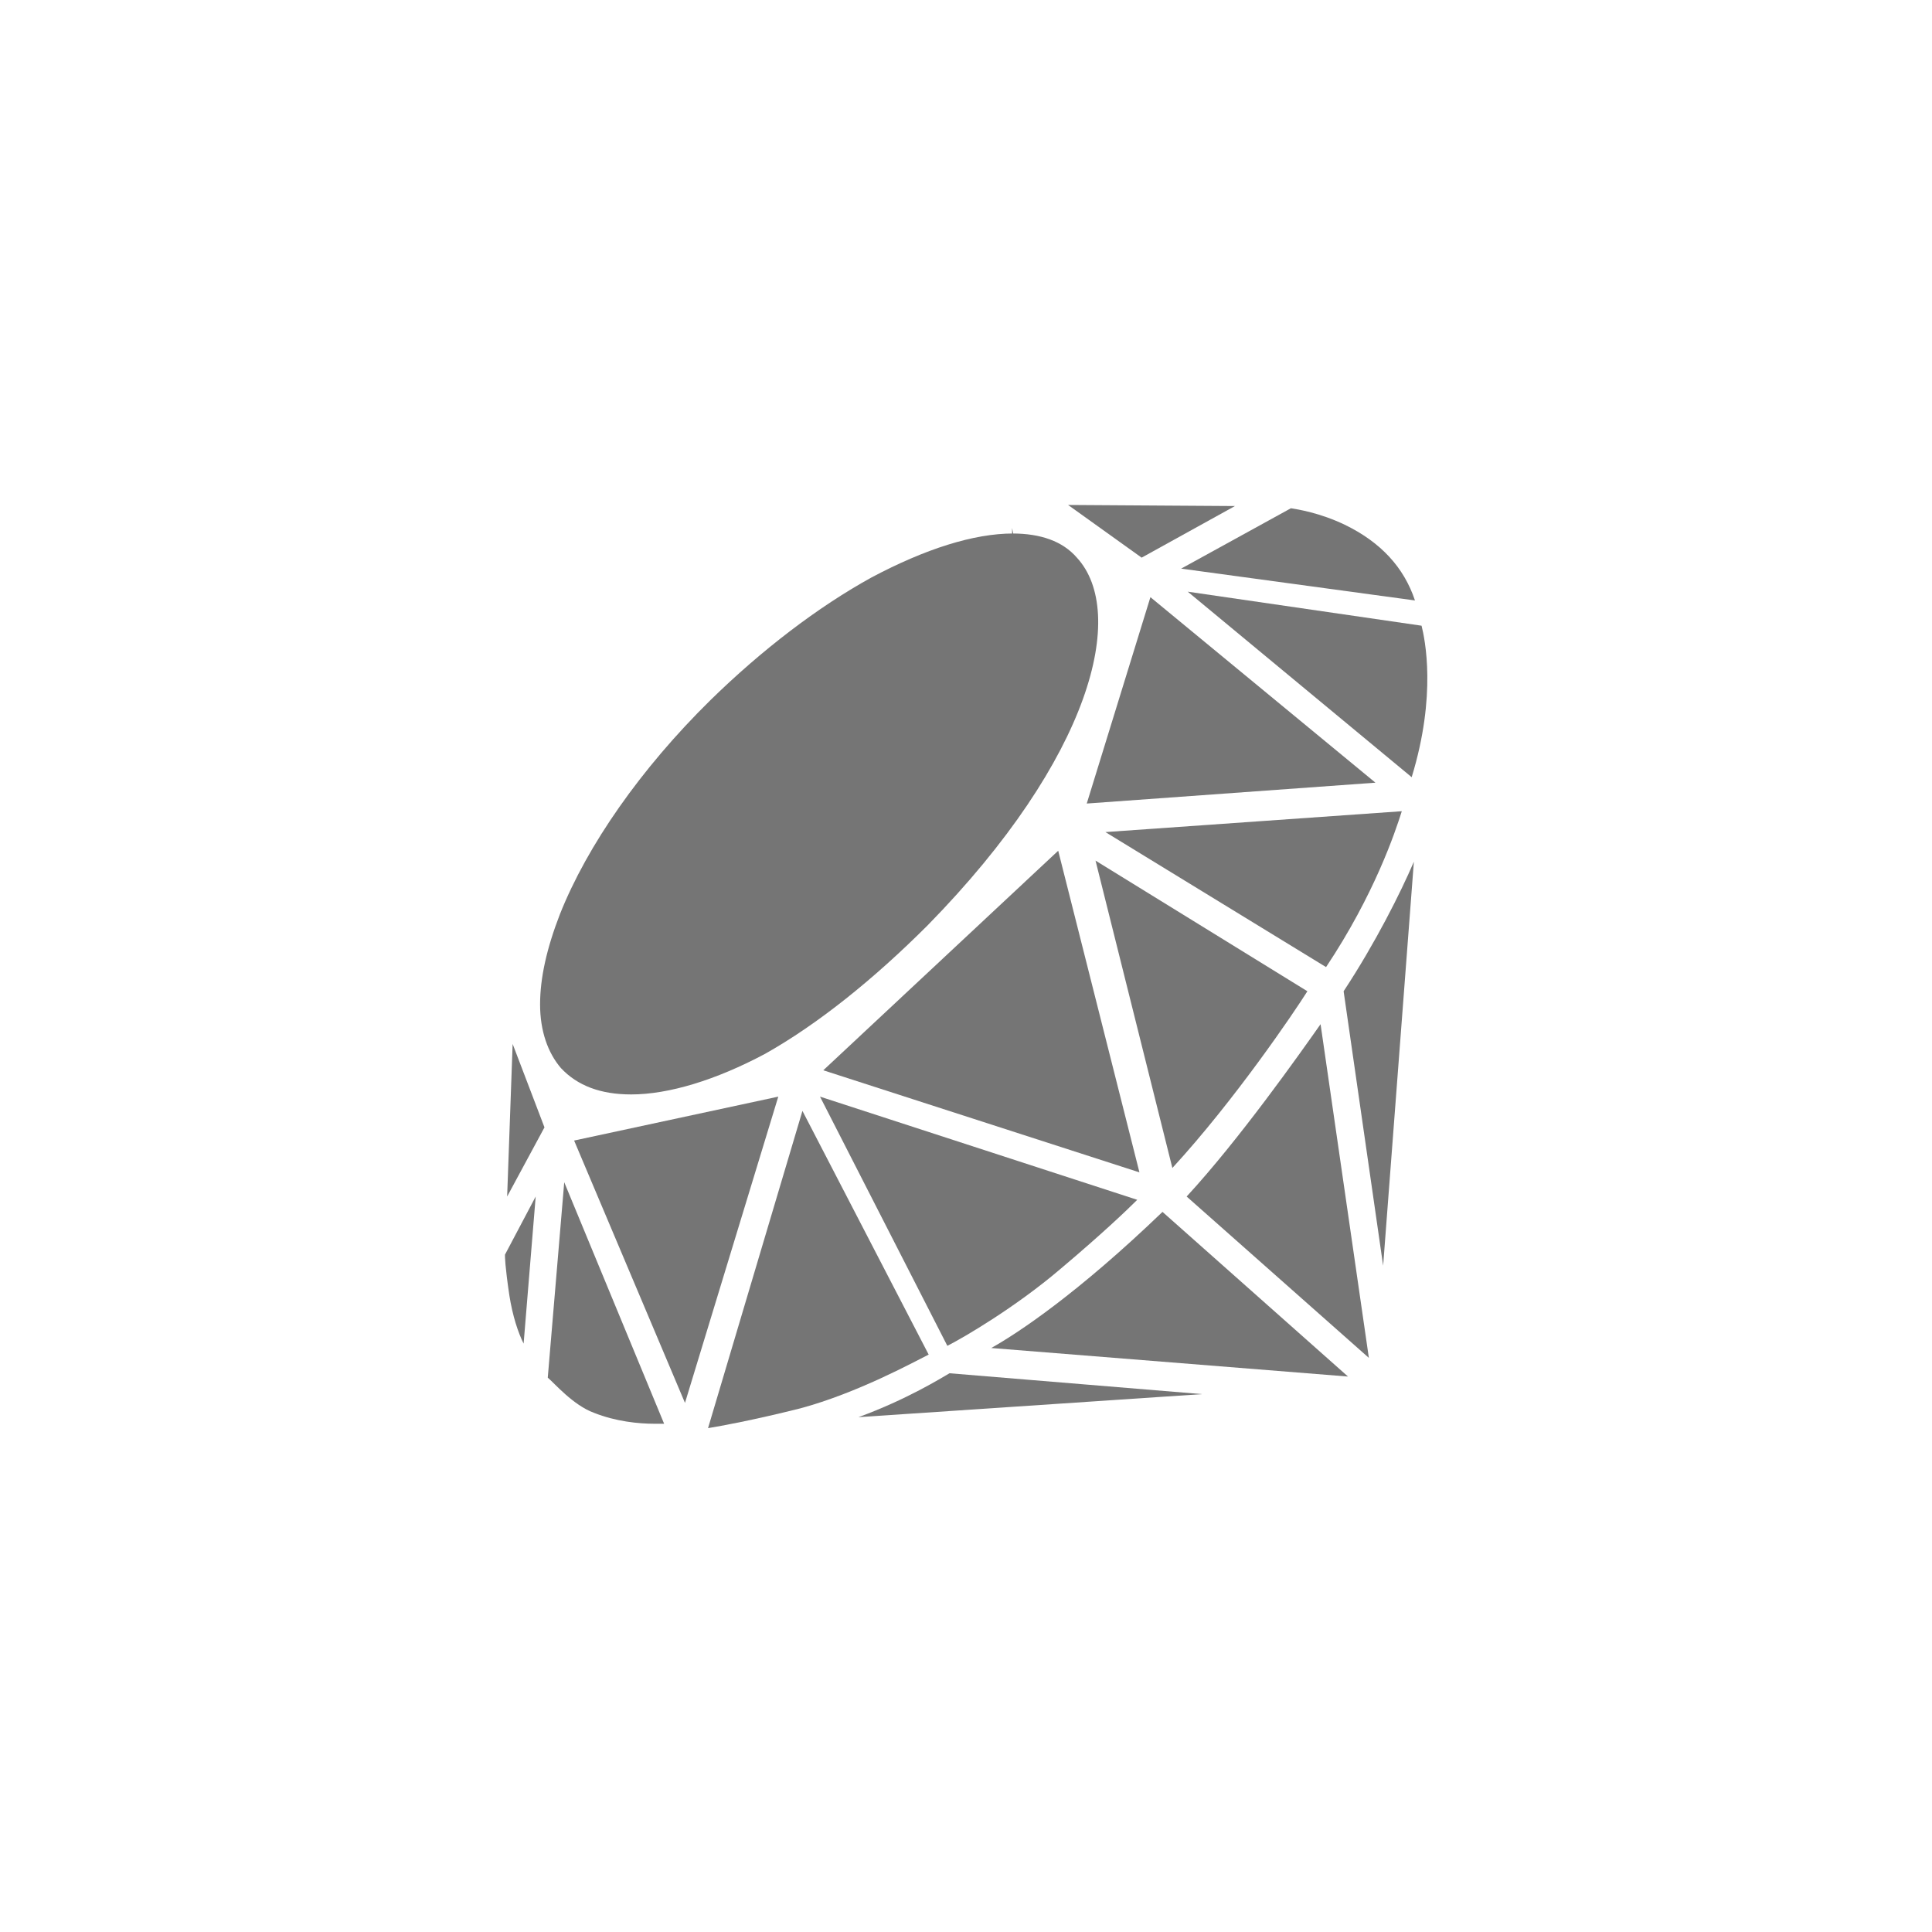
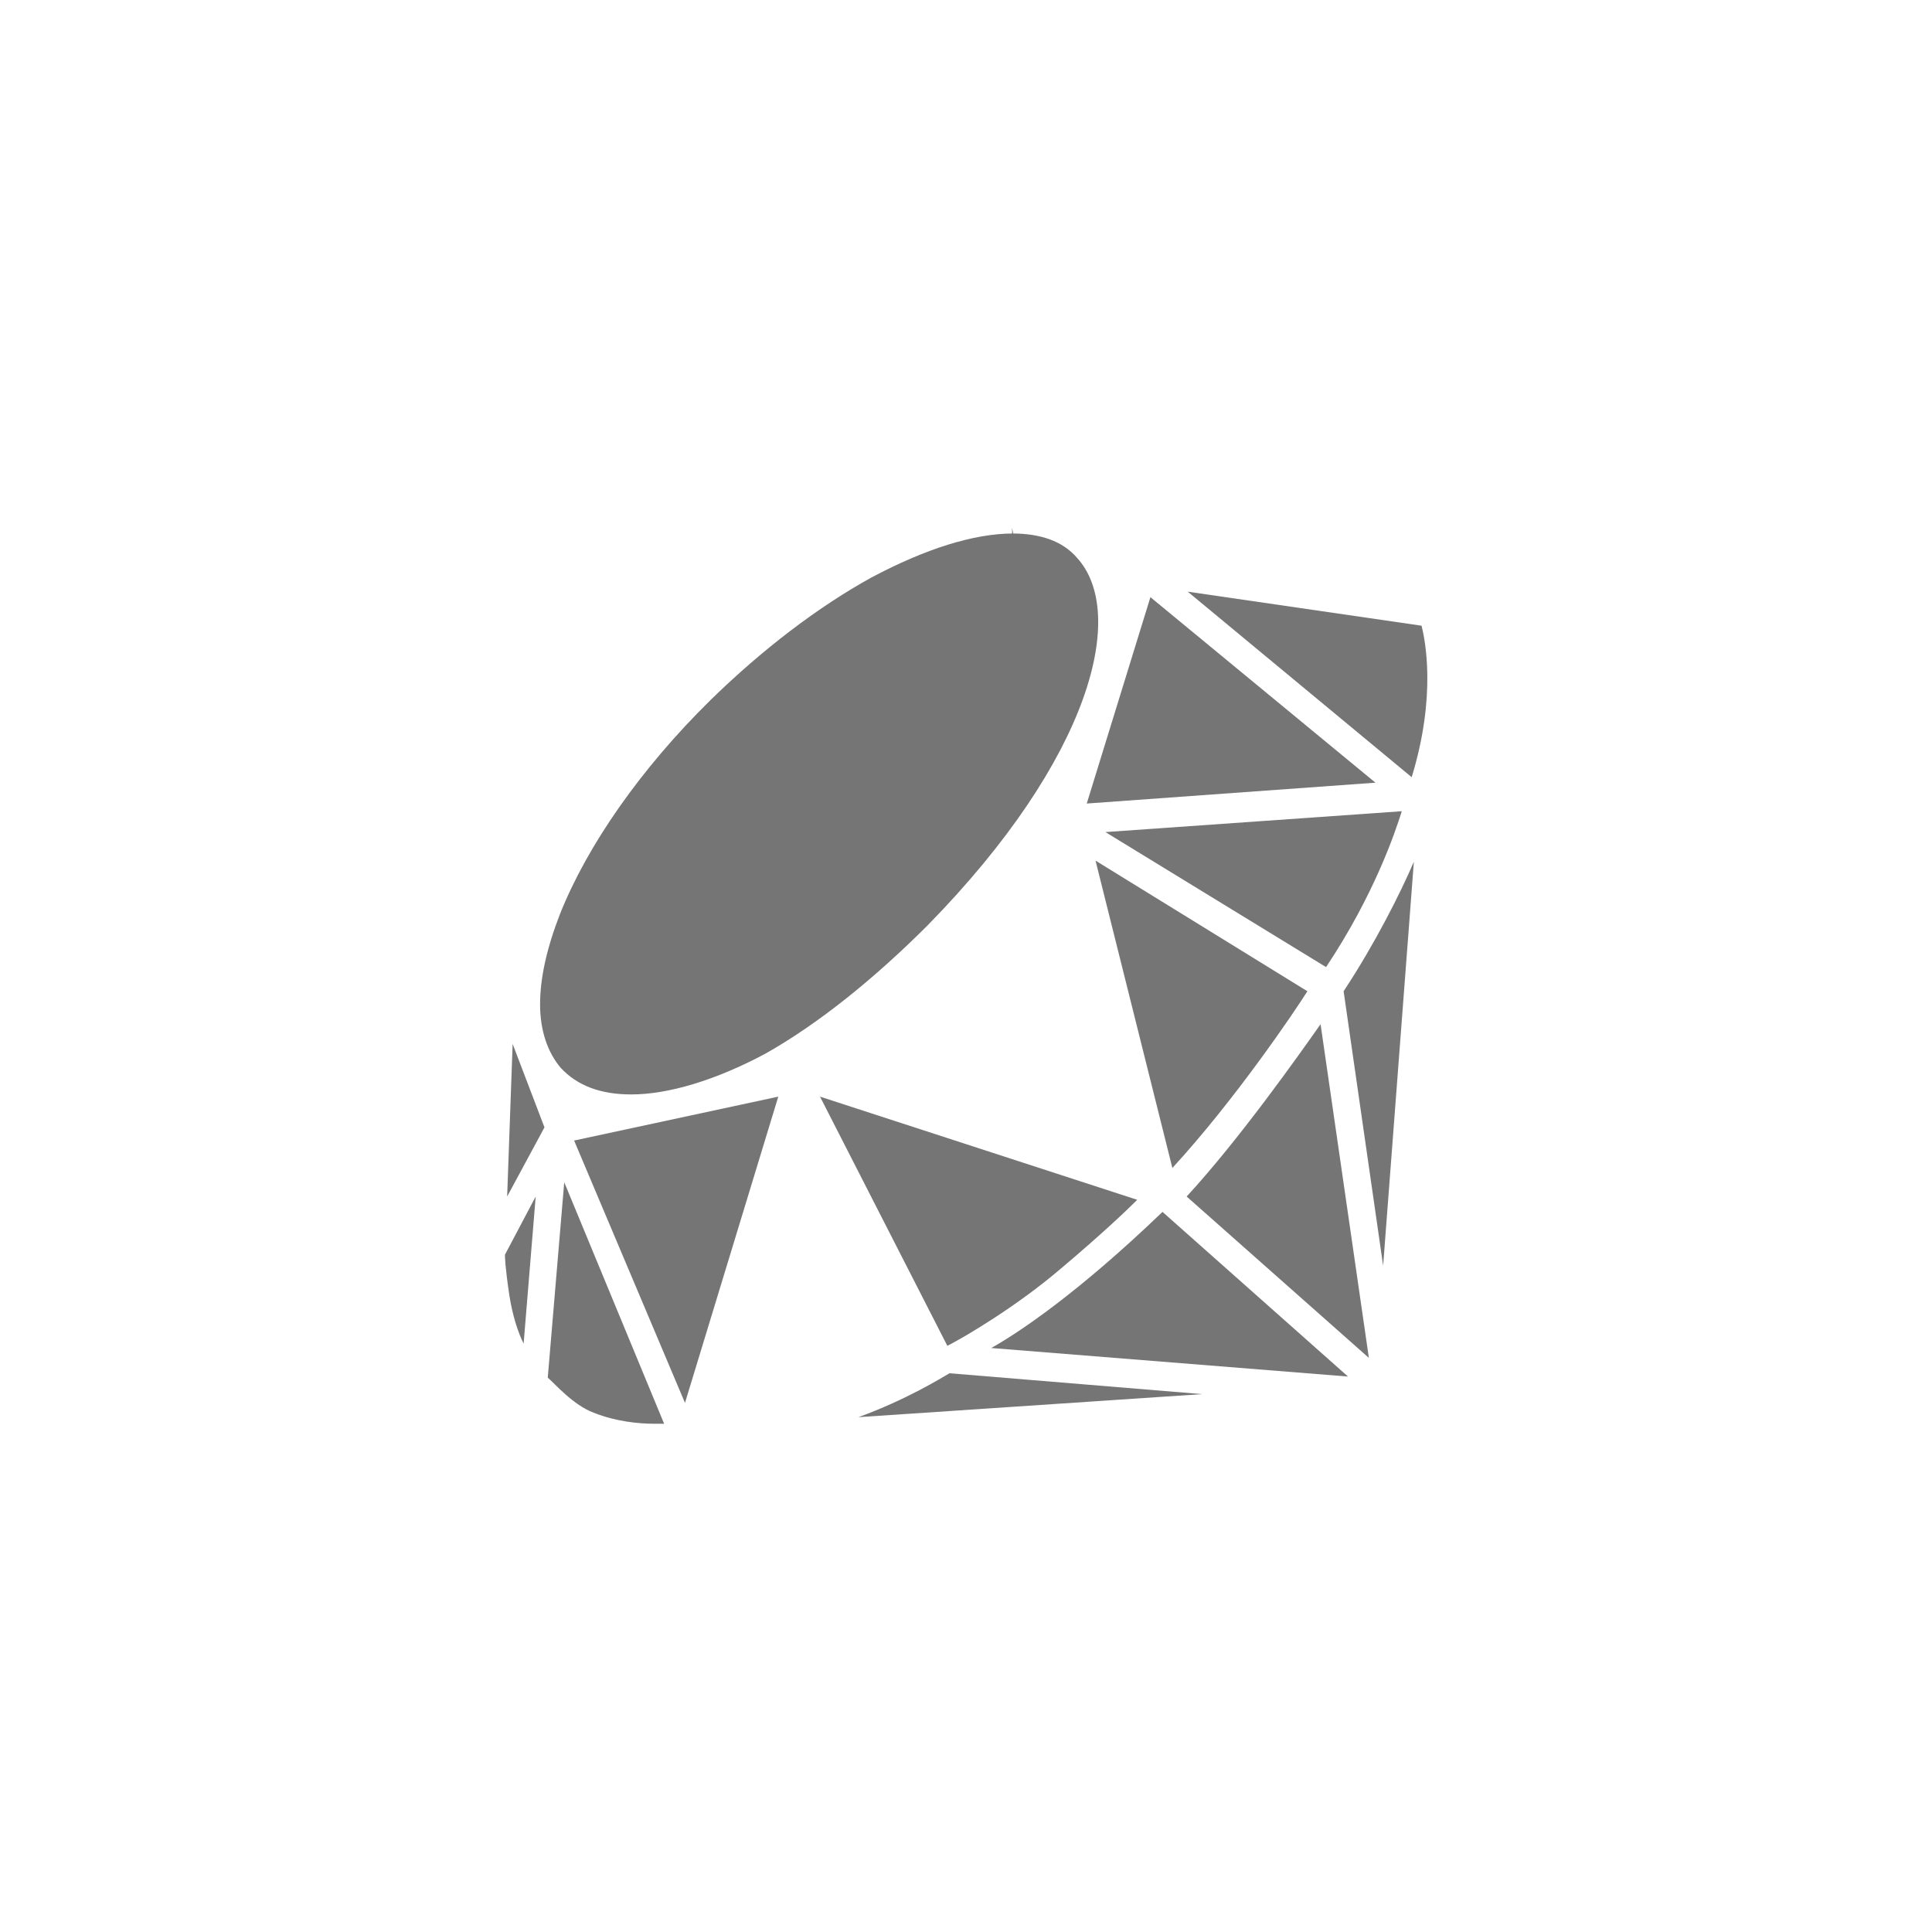
<svg xmlns="http://www.w3.org/2000/svg" version="1.1" id="Layer_1" x="0px" y="0px" viewBox="0 0 176 176" style="enable-background:new 0 0 176 176;" xml:space="preserve">
  <style type="text/css">
	.st0{fill:none;}
	.st1{fill:#757575;}
</style>
  <rect class="st0" width="176" height="176" />
  <g>
    <g>
      <path class="st1" d="M92.2,48.1v0.5l0,0c2.6,0,4.6,0.7,5.9,2.2c4.6,5,1.4,18.2-13.6,33.5c-4.9,4.9-10,9-14.8,11.7    c-4.5,2.4-8.8,3.7-12.2,3.7c-2.8,0-4.9-0.8-6.4-2.4c-1.2-1.4-1.9-3.4-1.9-5.8s0.6-5.1,1.8-8.2C53.5,77,58.4,70,64.7,63.8    c4.7-4.6,9.8-8.5,14.7-11.2c4.9-2.6,9.3-4,12.9-4L92.2,48.1" />
    </g>
    <g>
      <path class="st1" d="M46.7,95.1l2.9,7.6l-3.4,6.3L46.7,95.1" />
    </g>
    <g>
      <path class="st1" d="M48.8,109l-1.1,13.4c-0.5-1-1-2.5-1.3-4.4c-0.4-2.7-0.4-3.5-0.4-3.7L48.8,109" />
    </g>
    <g>
      <path class="st1" d="M51.4,107.7l9.1,22c-0.3,0-0.6,0-0.9,0c-1.4,0-3.5-0.2-5.5-1c-1.9-0.7-3.6-2.7-4.2-3.2L51.4,107.7" />
    </g>
    <g>
      <path class="st1" d="M70.9,99.9l-8.5,27.9l-10.1-23.9L70.9,99.9" />
    </g>
    <g>
      <path class="st1" d="M74.7,99.9l28.9,9.4c-0.9,0.9-3.2,3.1-7,6.3c-4.1,3.5-8.9,6.3-10.3,7L74.7,99.9" />
    </g>
    <g>
-       <path class="st1" d="M73.1,101.2l11.5,22.2c-1.4,0.7-6.5,3.5-11.7,4.9c-4.4,1.1-7.2,1.6-8.4,1.8L73.1,101.2" />
-     </g>
+       </g>
    <g>
-       <path class="st1" d="M96.4,77.5l7.4,29.3L75,97.5L96.4,77.5" />
-     </g>
+       </g>
    <g>
      <path class="st1" d="M99.8,78.4l19.3,11.9c-1.2,1.9-6.6,9.9-12.3,16.1L99.8,78.4" />
    </g>
    <g>
      <path class="st1" d="M127.7,73.9c-0.6,1.9-2.5,7.6-6.9,14.2l-20.1-12.3L127.7,73.9" />
    </g>
    <g>
      <path class="st1" d="M104.8,54.4l20.5,16.9L99,73.2L104.8,54.4" />
    </g>
    <g>
      <path class="st1" d="M108.2,53.9l21.3,3.1c0.3,1.2,1.4,6.3-0.9,13.8L108.2,53.9" />
    </g>
    <g>
-       <path class="st1" d="M117.6,46.3c0.6,0.1,2.6,0.4,4.9,1.5c3.3,1.6,5.4,3.9,6.4,6.9l-21.3-2.9L117.6,46.3" />
-     </g>
+       </g>
    <g>
-       <path class="st1" d="M97.3,46l15.2,0.1l-8.5,4.7L97.3,46" />
-     </g>
+       </g>
    <g>
      <path class="st1" d="M128.8,78.5l-2.8,36.8l-3.6-25C125.3,85.9,127.6,81.3,128.8,78.5" />
    </g>
    <g>
      <path class="st1" d="M120.3,93.3l4.4,30.4L108.1,109C112.9,103.8,118.4,96,120.3,93.3" />
    </g>
    <g>
      <path class="st1" d="M105.9,110.4l16.9,15l-32.5-2.6C92.8,121.4,98.2,117.8,105.9,110.4" />
    </g>
    <g>
      <path class="st1" d="M86.5,125.1l23,1.9l-31.3,2.1C82.6,127.5,85.8,125.5,86.5,125.1" />
    </g>
  </g>
</svg>